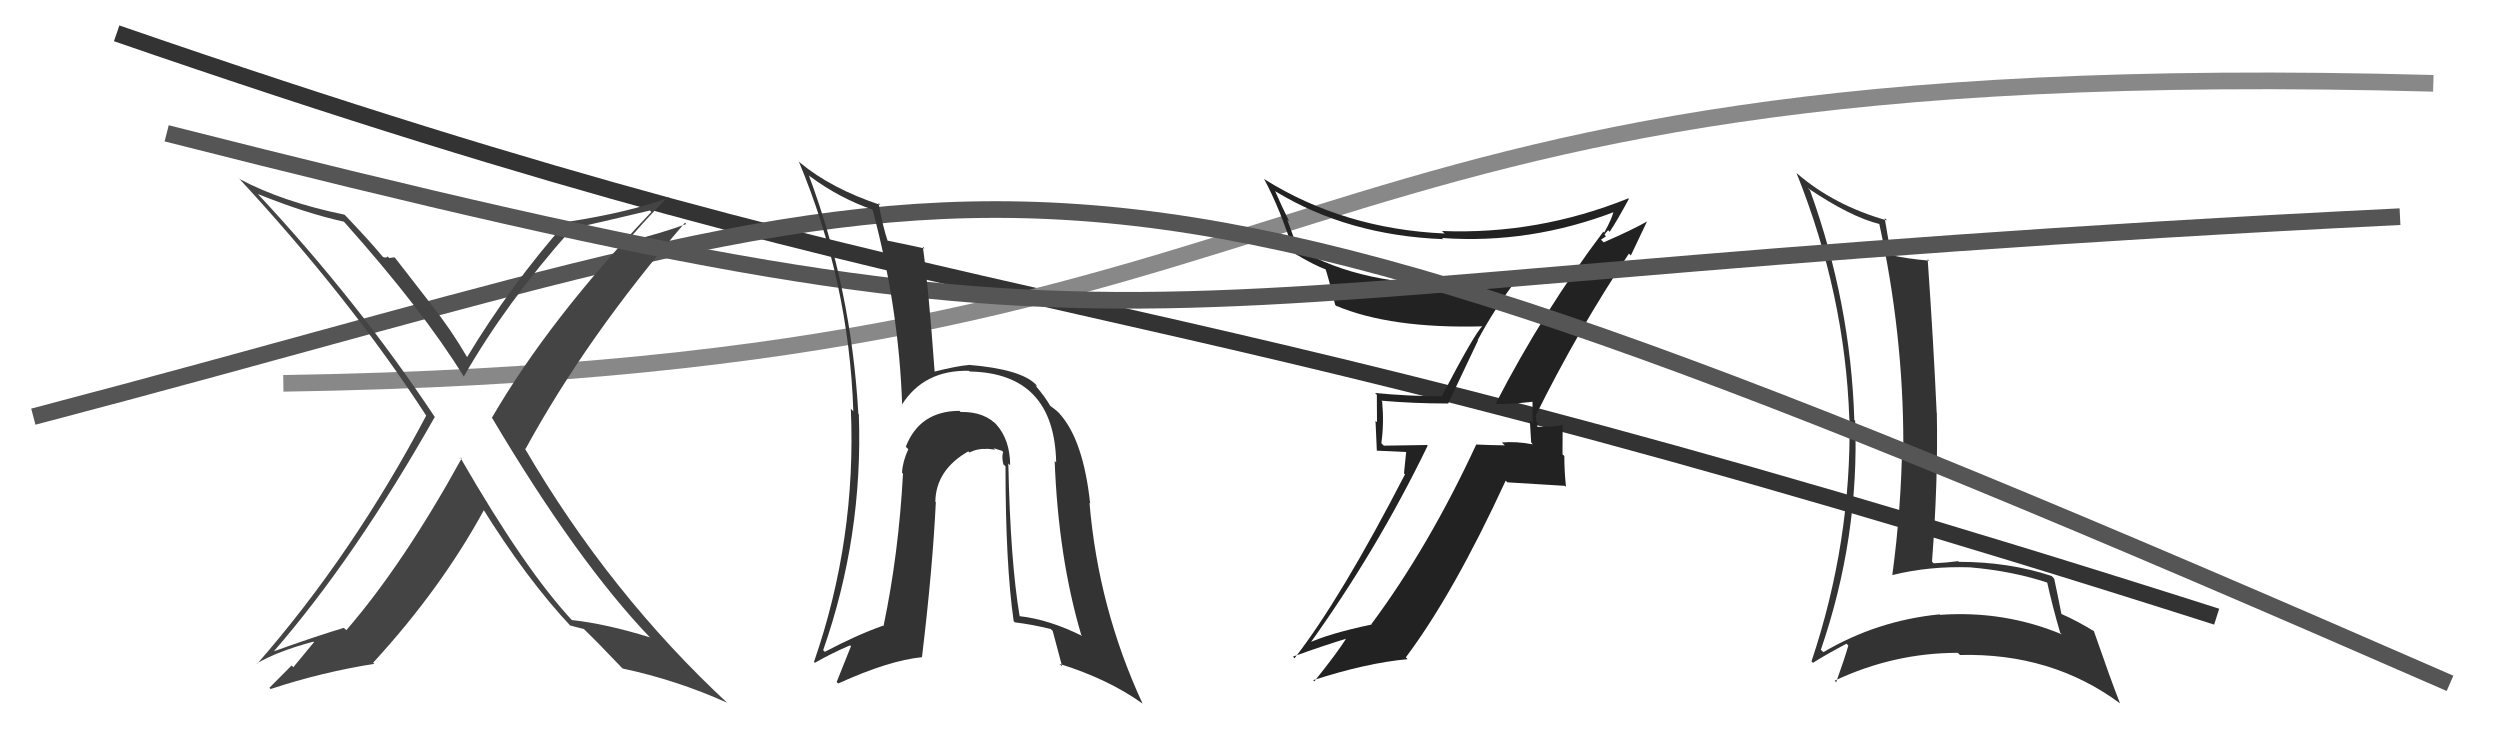
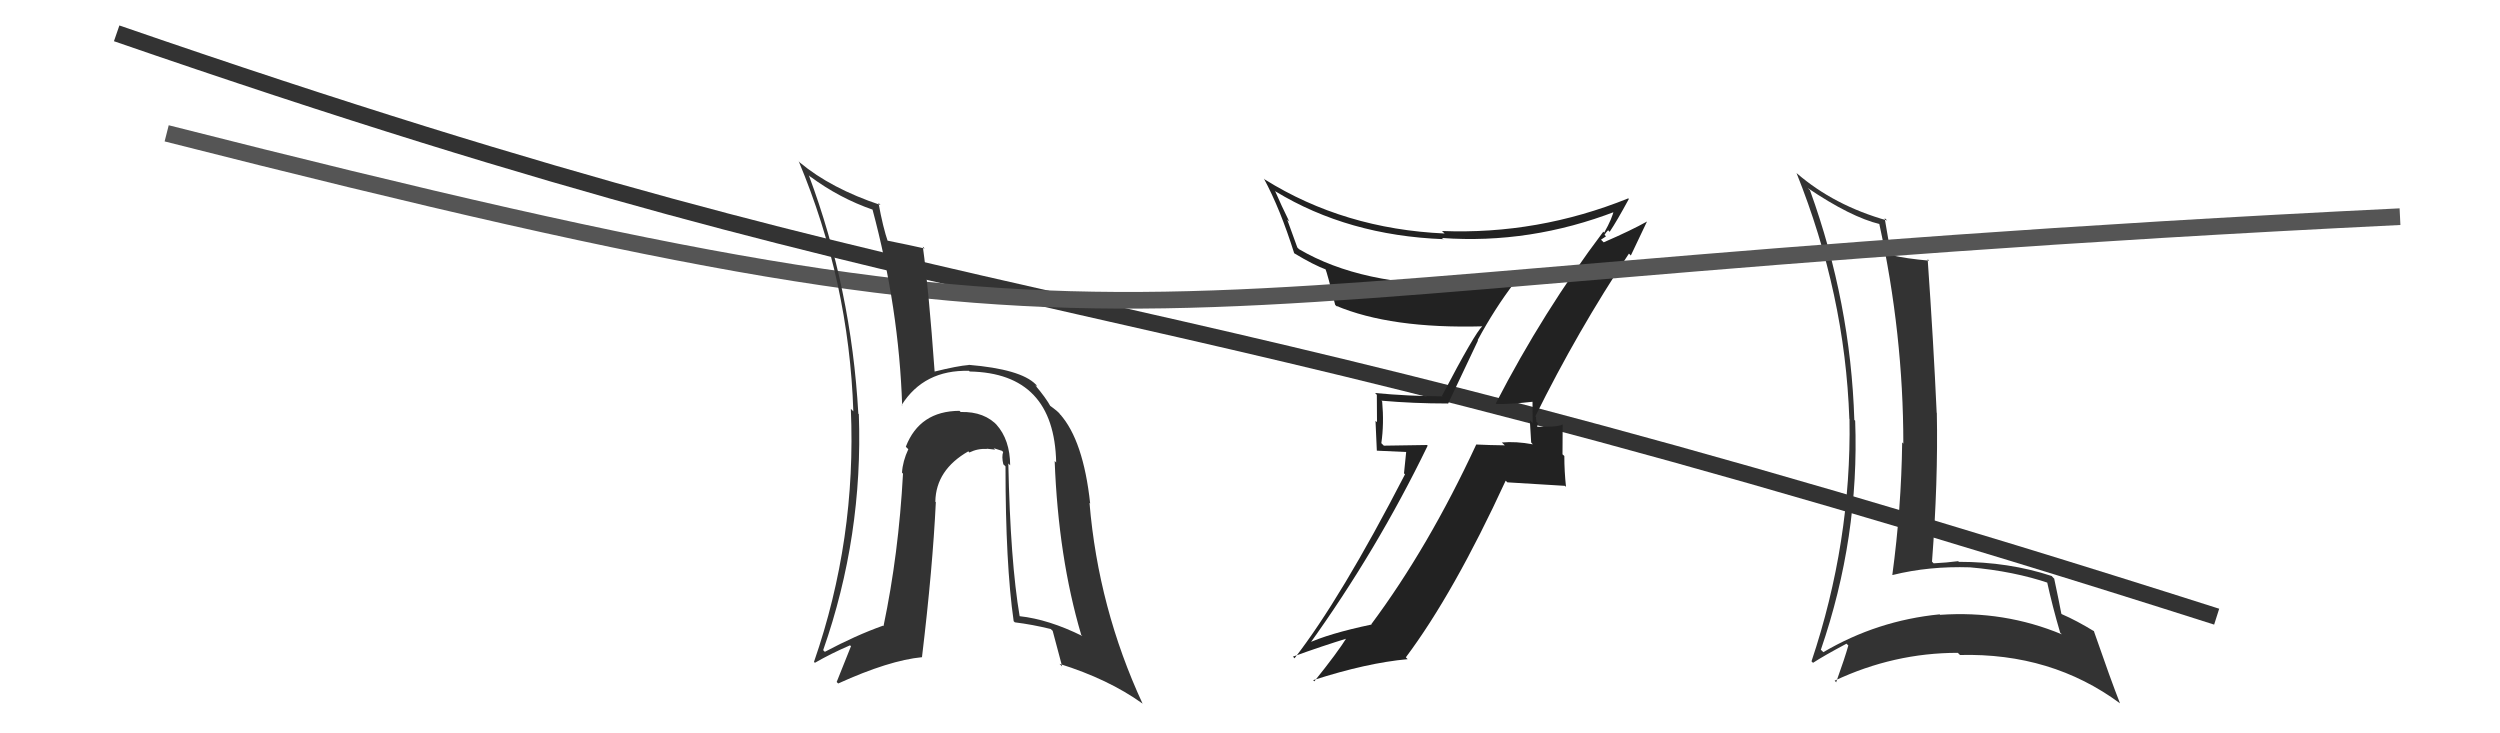
<svg xmlns="http://www.w3.org/2000/svg" width="150" height="44" viewBox="0,0,150,44">
-   <path fill="#333" d="M108.59 11.41L108.55 11.37L108.46 11.28Q111.05 13.03 112.80 13.45L112.83 13.48L112.75 13.40Q114.20 20.03 114.20 26.62L114.16 26.57L114.13 26.55Q114.08 30.49 113.54 34.49L113.50 34.44L113.56 34.50Q115.73 33.96 118.20 34.04L118.18 34.02L118.20 34.04Q120.83 34.27 122.97 35.00L122.91 34.94L122.81 34.85Q123.15 36.40 123.61 37.96L123.70 38.05L123.71 38.06Q120.25 36.62 116.41 36.89L116.43 36.92L116.38 36.86Q112.63 37.23 109.40 39.13L109.29 39.02L109.25 38.99Q111.57 32.25 111.31 25.24L111.25 25.19L111.26 25.20Q111.04 18.16 108.60 11.42ZM108.76 39.75L108.89 39.88L108.78 39.77Q109.42 39.35 110.79 38.62L110.86 38.69L110.90 38.73Q110.70 39.45 110.17 40.93L110.19 40.96L110.08 40.84Q113.63 39.17 117.47 39.17L117.60 39.30L117.59 39.30Q123.09 39.16 127.20 42.20L127.31 42.32L127.20 42.20Q126.66 40.83 125.63 37.86L125.60 37.83L125.67 37.89Q124.59 37.23 123.71 36.85L123.61 36.75L123.68 36.82Q123.55 36.12 123.25 34.71L123.23 34.70L123.10 34.56Q120.53 33.71 117.53 33.71L117.44 33.63L117.49 33.67Q116.81 33.76 116.01 33.80L116.04 33.82L115.92 33.70Q116.29 28.89 116.21 24.78L116.21 24.78L116.20 24.76Q116.01 20.54 115.66 15.55L115.66 15.55L115.75 15.64Q114.33 15.51 113.53 15.32L113.44 15.24L113.48 15.27Q113.31 14.50 113.08 13.09L113.16 13.16L113.23 13.23Q110.04 12.33 107.80 10.39L107.97 10.56L107.79 10.38Q110.70 17.63 110.96 25.13L110.82 24.99L110.97 25.14Q111.09 32.52 108.69 39.68Z" />
+   <path fill="#333" d="M108.59 11.41L108.55 11.37L108.46 11.28Q111.05 13.03 112.80 13.45L112.83 13.48L112.75 13.40Q114.20 20.03 114.20 26.62L114.16 26.57L114.13 26.55Q114.08 30.49 113.54 34.49L113.50 34.44L113.56 34.50Q115.73 33.96 118.20 34.04L118.18 34.02L118.20 34.04Q120.83 34.27 122.97 35.00L122.91 34.94L122.81 34.85Q123.15 36.40 123.61 37.96L123.70 38.05L123.71 38.06Q120.25 36.62 116.41 36.89L116.43 36.92L116.38 36.86Q112.63 37.23 109.40 39.13L109.29 39.02L109.25 38.99Q111.57 32.25 111.31 25.24L111.25 25.19L111.26 25.20Q111.04 18.16 108.60 11.42ZM108.76 39.75L108.89 39.88L108.78 39.77Q109.42 39.35 110.79 38.62L110.86 38.69L110.90 38.73Q110.70 39.45 110.17 40.93L110.19 40.96L110.08 40.84Q113.63 39.17 117.47 39.17L117.60 39.30L117.59 39.30Q123.09 39.16 127.20 42.20L127.31 42.32L127.20 42.20Q126.66 40.83 125.63 37.86L125.60 37.83L125.67 37.89Q124.59 37.23 123.71 36.85L123.61 36.75L123.68 36.82Q123.55 36.12 123.25 34.71L123.23 34.70L123.10 34.56Q120.53 33.71 117.53 33.71L117.49 33.67Q116.81 33.76 116.01 33.80L116.04 33.82L115.92 33.70Q116.29 28.89 116.21 24.78L116.21 24.78L116.20 24.76Q116.01 20.54 115.66 15.55L115.66 15.55L115.75 15.64Q114.33 15.51 113.53 15.32L113.44 15.24L113.48 15.27Q113.31 14.50 113.08 13.09L113.16 13.16L113.23 13.23Q110.04 12.33 107.80 10.39L107.97 10.56L107.79 10.38Q110.70 17.63 110.96 25.13L110.82 24.99L110.97 25.14Q111.09 32.52 108.69 39.68Z" />
  <path d="M7 2 C62 21,64 15,133 37" stroke="#333" fill="none" />
-   <path d="M17 23 C83 22,73 3,146 5" stroke="#888" fill="none" />
  <path fill="#222" d="M89.75 24.21L89.73 24.18L89.79 24.24Q90.60 24.26 92.01 24.10L91.92 24.02L91.95 24.04Q91.96 24.74 91.96 25.38L91.79 25.21L91.87 26.55L91.97 26.66Q90.95 26.47 90.11 26.55L90.30 26.73L90.28 26.72Q89.40 26.71 88.56 26.67L88.60 26.71L88.57 26.68Q85.71 32.84 82.28 37.45L82.26 37.42L82.30 37.47Q79.69 38.02 78.40 38.63L78.37 38.60L78.51 38.73Q82.62 33.02 85.66 26.74L85.62 26.70L83.03 26.74L82.88 26.59Q83.05 25.42 82.93 24.09L82.79 23.94L82.88 24.04Q84.80 24.21 86.86 24.21L86.88 24.23L88.68 20.43L88.66 20.41Q89.67 18.53 90.89 16.93L90.97 17.01L90.88 16.92Q89.33 17.09 87.73 17.09L87.73 17.08L87.72 17.08Q81.71 17.16 77.94 14.95L77.84 14.85L77.23 13.17L77.36 13.30Q76.88 12.33 76.50 11.45L76.58 11.53L76.54 11.49Q80.89 14.13 86.60 14.35L86.66 14.42L86.52 14.28Q91.81 14.66 96.95 12.68L96.85 12.57L96.84 12.57Q96.75 13.08 96.25 13.96L96.12 13.82L96.20 13.90Q92.60 18.68 89.75 24.20ZM97.72 15.20L97.85 15.33L98.82 13.29L98.82 13.29Q97.90 13.81 96.22 14.54L96.06 14.38L96.36 14.18L96.27 14.09Q96.37 13.93 96.49 13.81L96.51 13.84L96.58 13.91Q97.01 13.27 97.73 11.94L97.65 11.85L97.70 11.90Q92.27 14.09 86.52 13.86L86.56 13.90L86.68 14.01Q80.65 13.74 75.89 10.77L75.79 10.67L75.83 10.71Q76.81 12.52 77.65 15.19L77.62 15.16L77.66 15.20Q78.80 15.89 79.60 16.19L79.50 16.09L79.51 16.09Q79.65 16.43 80.11 18.29L80.29 18.47L80.15 18.34Q83.44 19.73 88.96 19.58L88.92 19.53L88.95 19.56Q88.49 19.98 86.52 23.75L86.60 23.84L86.54 23.78Q84.48 23.77 82.50 23.58L82.48 23.56L82.61 23.69Q82.62 24.46 82.62 25.33L82.53 25.25L82.61 27.04L84.37 27.12L84.24 28.40L84.30 28.46Q80.45 35.92 77.67 39.50L77.59 39.41L77.57 39.40Q79.30 38.77 80.94 38.27L80.93 38.27L80.85 38.19Q80.24 39.17 78.86 40.88L78.83 40.85L78.79 40.81Q82.02 39.77 84.46 39.55L84.35 39.44L84.35 39.44Q87.22 35.61 90.34 28.84L90.44 28.94L93.89 29.15L93.96 29.21Q93.86 28.28 93.86 27.36L93.75 27.26L93.76 25.47L93.75 25.47Q93.59 25.57 93.03 25.60L92.97 25.55L93.02 25.60Q92.45 25.61 92.18 25.61L92.19 25.62L92.23 25.66Q92.23 25.55 92.27 25.39L92.18 25.30L92.16 25.02L92.12 24.98Q94.65 19.86 97.74 15.21Z" />
-   <path d="M2 25 C63 9,60 3,147 41" stroke="#555" fill="none" />
-   <path fill="#444" d="M27.67 27.49L27.72 27.54L27.69 27.52Q24.20 33.85 20.78 37.81L20.79 37.82L20.63 37.67Q18.88 38.20 16.45 39.07L16.40 39.03L16.44 39.07Q21.32 33.44 26.08 25.03L25.97 24.92L26.12 25.07Q21.47 18.06 15.49 11.66L15.50 11.67L15.47 11.64Q18.35 12.80 20.63 13.30L20.61 13.28L20.67 13.34Q25.37 18.61 27.81 22.57L27.82 22.58L27.83 22.59Q30.35 18.18 34.27 13.77L34.24 13.74L34.24 13.73Q35.80 13.39 39.00 12.63L38.92 12.55L39.08 12.72Q32.97 19.13 29.51 25.07L29.44 25.00L29.54 25.10Q34.65 33.71 39.03 38.28L39.04 38.30L38.99 38.24Q36.38 37.43 34.29 37.20L34.26 37.17L34.40 37.30Q31.53 34.25 27.61 27.44ZM34.16 37.49L34.15 37.47L34.19 37.52Q34.57 37.63 35.03 37.74L34.99 37.71L35.01 37.72Q35.90 38.58 37.42 40.18L37.30 40.06L37.35 40.11Q40.60 40.80 43.64 42.17L43.79 42.32L43.74 42.27Q36.59 35.65 31.48 26.89L31.46 26.87L31.53 26.94Q35.20 20.21 41.10 13.36L41.06 13.32L41.18 13.44Q39.65 14.01 37.48 14.54L37.45 14.51L37.54 14.60Q38.33 13.60 40.08 11.81L40.11 11.84L40.13 11.86Q37.74 12.74 34.05 13.31L34.12 13.38L34.01 13.28Q30.62 17.12 28.03 21.42L28.06 21.45L28.01 21.40Q27.06 19.77 25.88 18.28L25.90 18.30L23.68 15.44L23.35 15.48L23.25 15.38Q23.21 15.50 22.98 15.42L23.00 15.44L22.91 15.34Q22.28 14.57 20.80 13.01L20.82 13.03L20.67 12.88Q16.97 12.12 14.39 10.75L14.26 10.62L14.25 10.61Q20.99 17.88 25.56 24.92L25.55 24.91L25.57 24.94Q21.19 33.23 15.44 39.82L15.42 39.80L15.42 39.80Q16.67 39.07 18.80 38.50L18.84 38.53L17.60 40.03L17.49 39.93Q17.50 39.93 16.16 41.27L16.27 41.37L16.24 41.34Q19.30 40.33 22.46 39.83L22.33 39.71L22.39 39.76Q26.47 35.32 29.06 30.56L28.99 30.49L28.89 30.39Q31.62 34.79 34.32 37.65Z" />
  <path d="M10 8 C73 24,62 17,144 13" stroke="#555" fill="none" />
  <path fill="#333" d="M60.67 27.98L60.51 27.82L60.61 27.92Q60.60 26.38 59.78 25.47L59.76 25.45L59.89 25.58Q59.08 24.68 57.64 24.72L57.58 24.66L57.57 24.65Q55.18 24.66 54.35 26.80L54.41 26.87L54.50 26.95Q54.16 27.68 54.12 28.36L54.20 28.44L54.18 28.42Q53.92 33.23 53.01 37.57L52.89 37.45L52.98 37.54Q51.35 38.12 49.49 39.11L49.48 39.10L49.39 39.01Q51.79 32.16 51.53 24.85L51.42 24.74L51.50 24.82Q51.08 17.33 48.53 10.52L48.69 10.67L48.61 10.59Q50.38 11.90 52.39 12.59L52.43 12.62L52.34 12.53Q53.94 18.48 54.13 24.34L54.14 24.35L54.10 24.30Q55.44 22.18 58.14 22.25L58.18 22.29L58.17 22.29Q63.26 22.38 63.37 27.75L63.38 27.76L63.28 27.66Q63.50 33.44 64.87 38.08L64.78 37.99L64.94 38.16Q62.92 37.16 61.17 36.97L61.31 37.11L61.18 36.98Q60.62 33.68 60.50 27.81ZM60.90 37.35L60.98 37.43L60.89 37.34Q61.94 37.47 63.04 37.74L63.01 37.71L63.16 37.85Q63.20 38.01 63.73 39.99L63.64 39.90L63.57 39.83Q66.51 40.75 68.53 42.20L68.56 42.23L68.56 42.23Q65.90 36.49 65.37 30.17L65.45 30.25L65.41 30.21Q65.00 26.42 63.60 24.85L63.72 24.98L63.60 24.86Q63.55 24.73 62.90 24.27L62.96 24.33L63.06 24.43Q62.75 23.86 62.10 23.10L62.21 23.20L62.18 23.10L62.14 23.06Q61.24 22.15 58.12 21.89L58.23 22.00L58.13 21.90Q57.46 21.95 56.05 22.30L56.11 22.35L56.08 22.33Q55.72 17.32 55.37 14.80L55.54 14.97L55.48 14.91Q54.65 14.72 53.16 14.42L53.29 14.55L53.29 14.55Q52.98 13.66 52.71 12.18L52.71 12.17L52.83 12.30Q49.86 11.31 47.99 9.75L47.86 9.61L47.92 9.67Q50.94 16.88 51.20 24.68L51.05 24.53L51.05 24.53Q51.39 32.36 48.84 39.71L48.90 39.78L48.89 39.77Q49.86 39.21 51.00 38.72L51.06 38.77L50.20 40.92L50.29 41.01Q53.35 39.62 55.33 39.43L55.30 39.40L55.32 39.42Q55.96 34.09 56.15 30.13L56.09 30.06L56.12 30.09Q56.16 28.19 58.10 27.08L58.18 27.17L58.16 27.15Q58.67 26.90 59.21 26.94L59.26 26.99L59.19 26.92Q59.36 26.94 59.71 26.98L59.62 26.89L60.12 27.05L60.19 27.12Q60.09 27.40 60.20 27.86L60.31 27.96L60.33 27.99Q60.33 33.85 60.82 37.27Z" />
</svg>